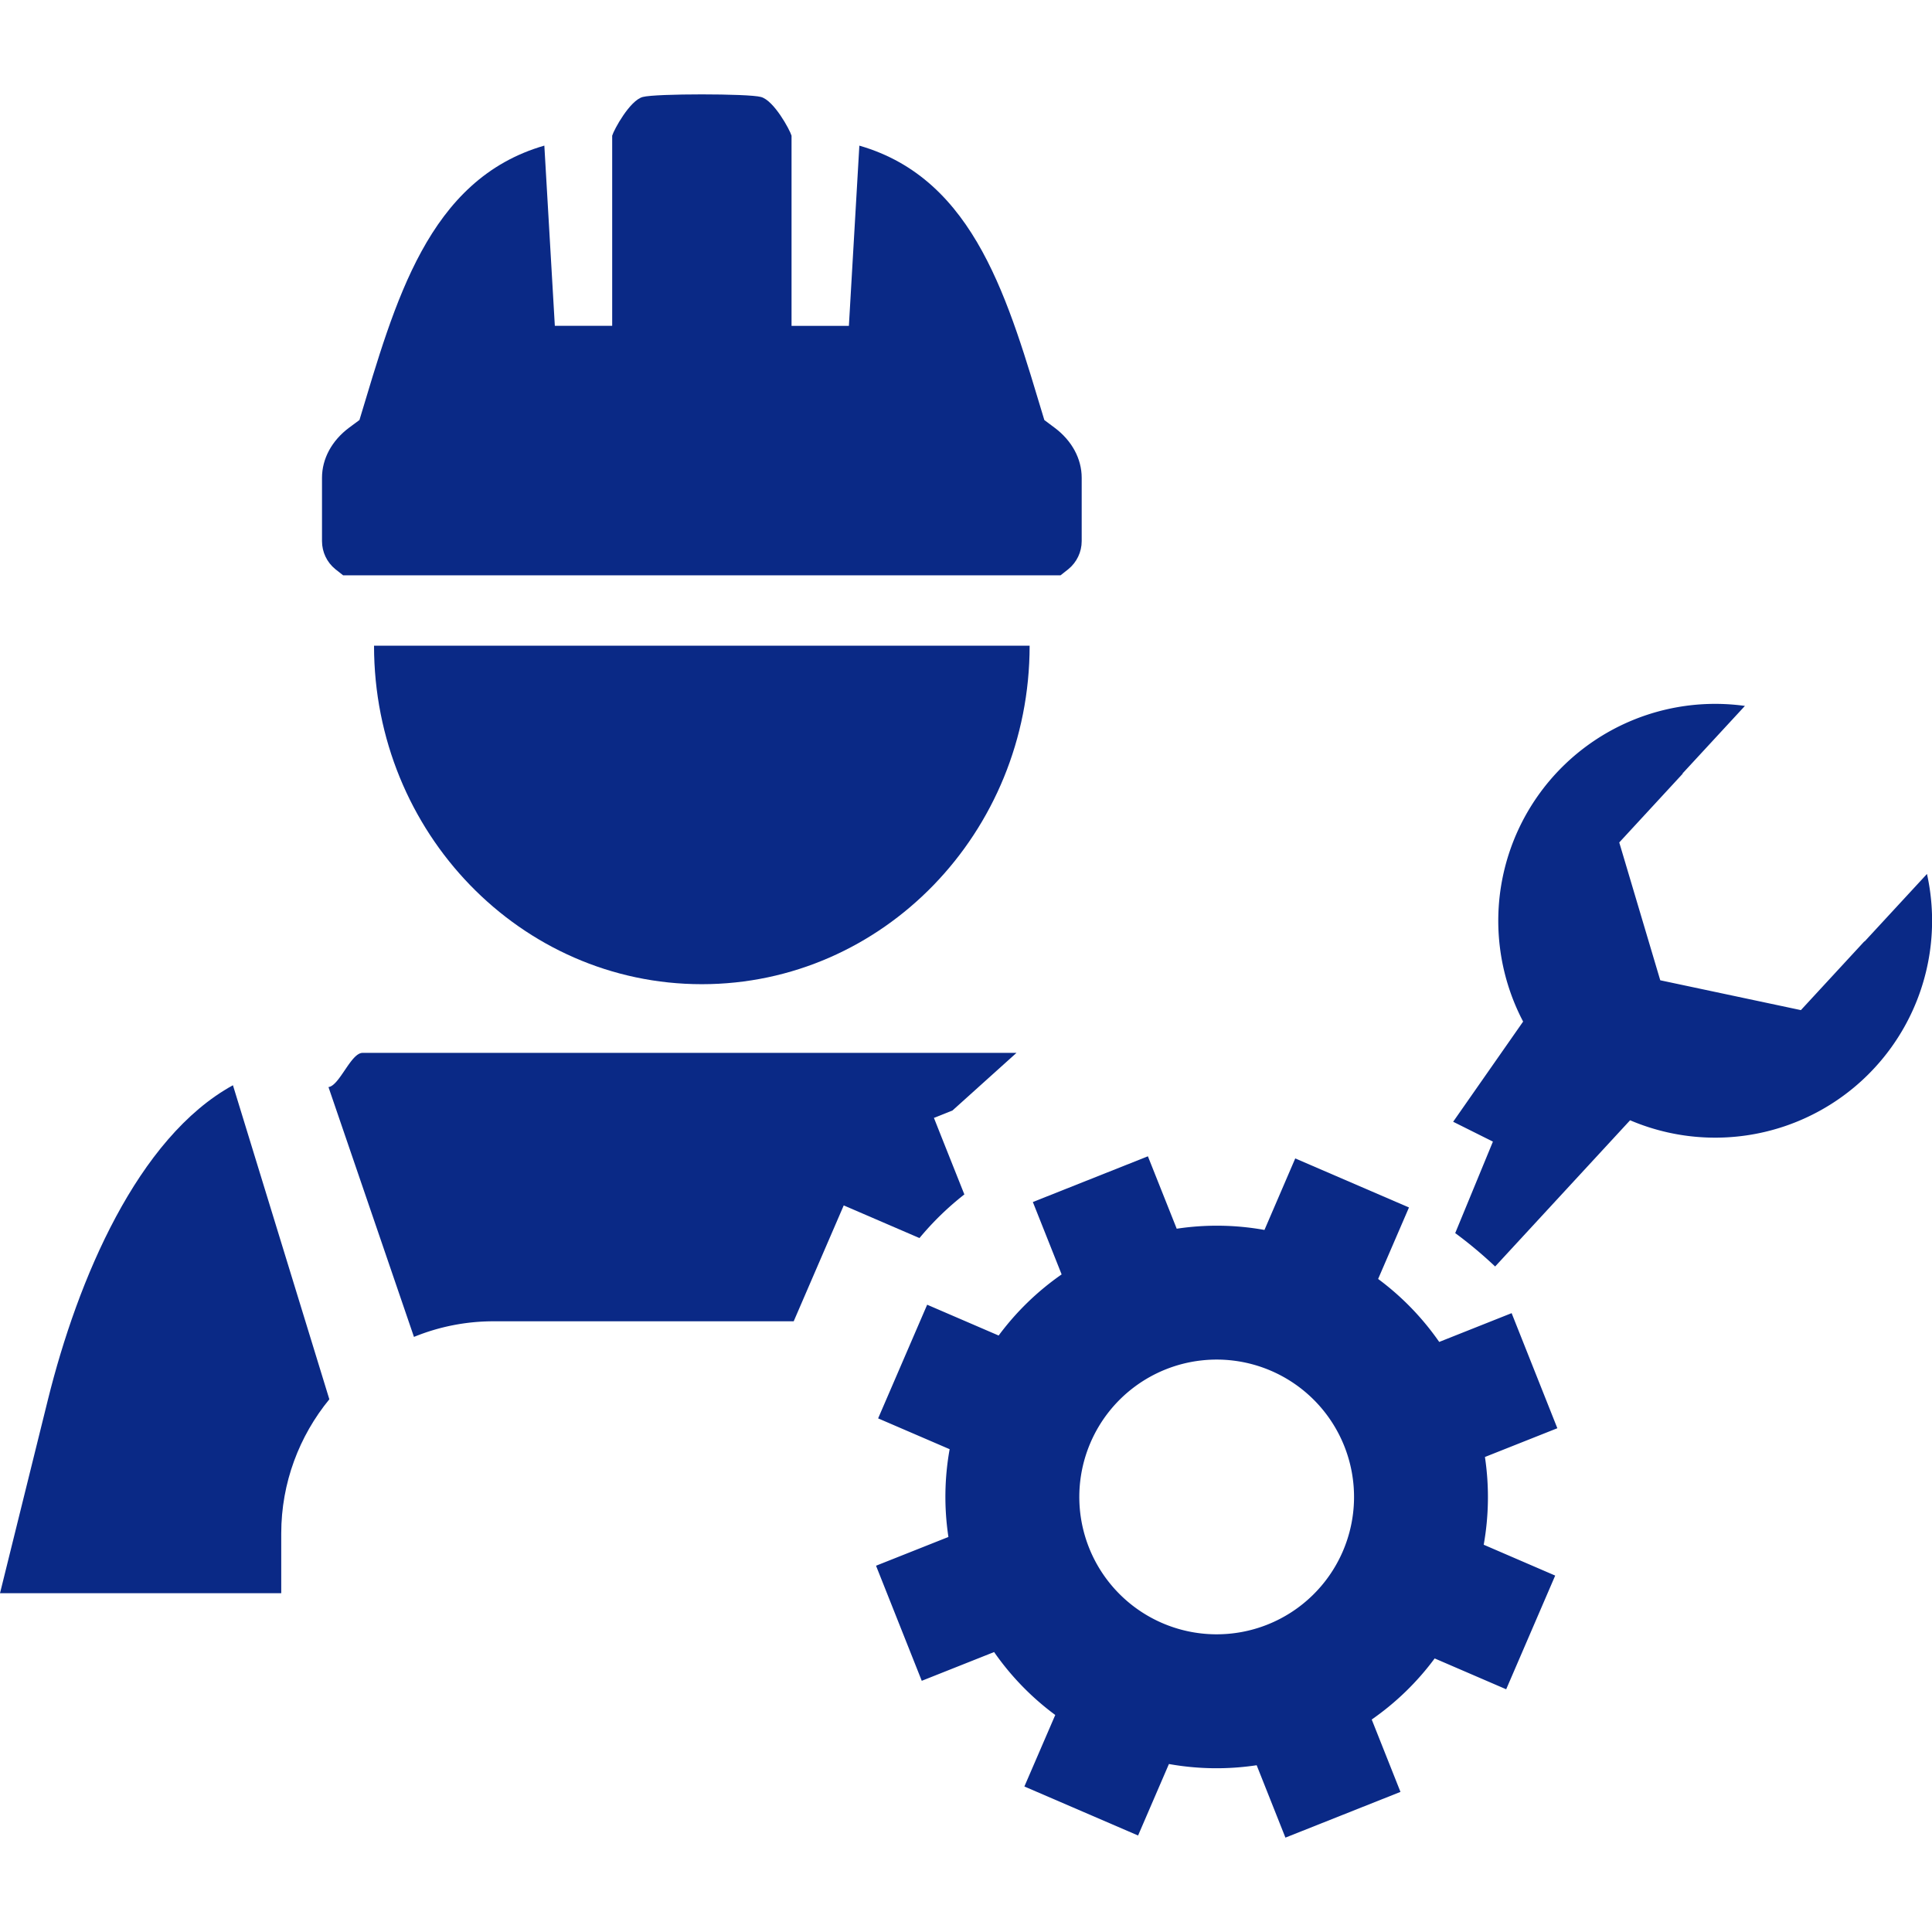
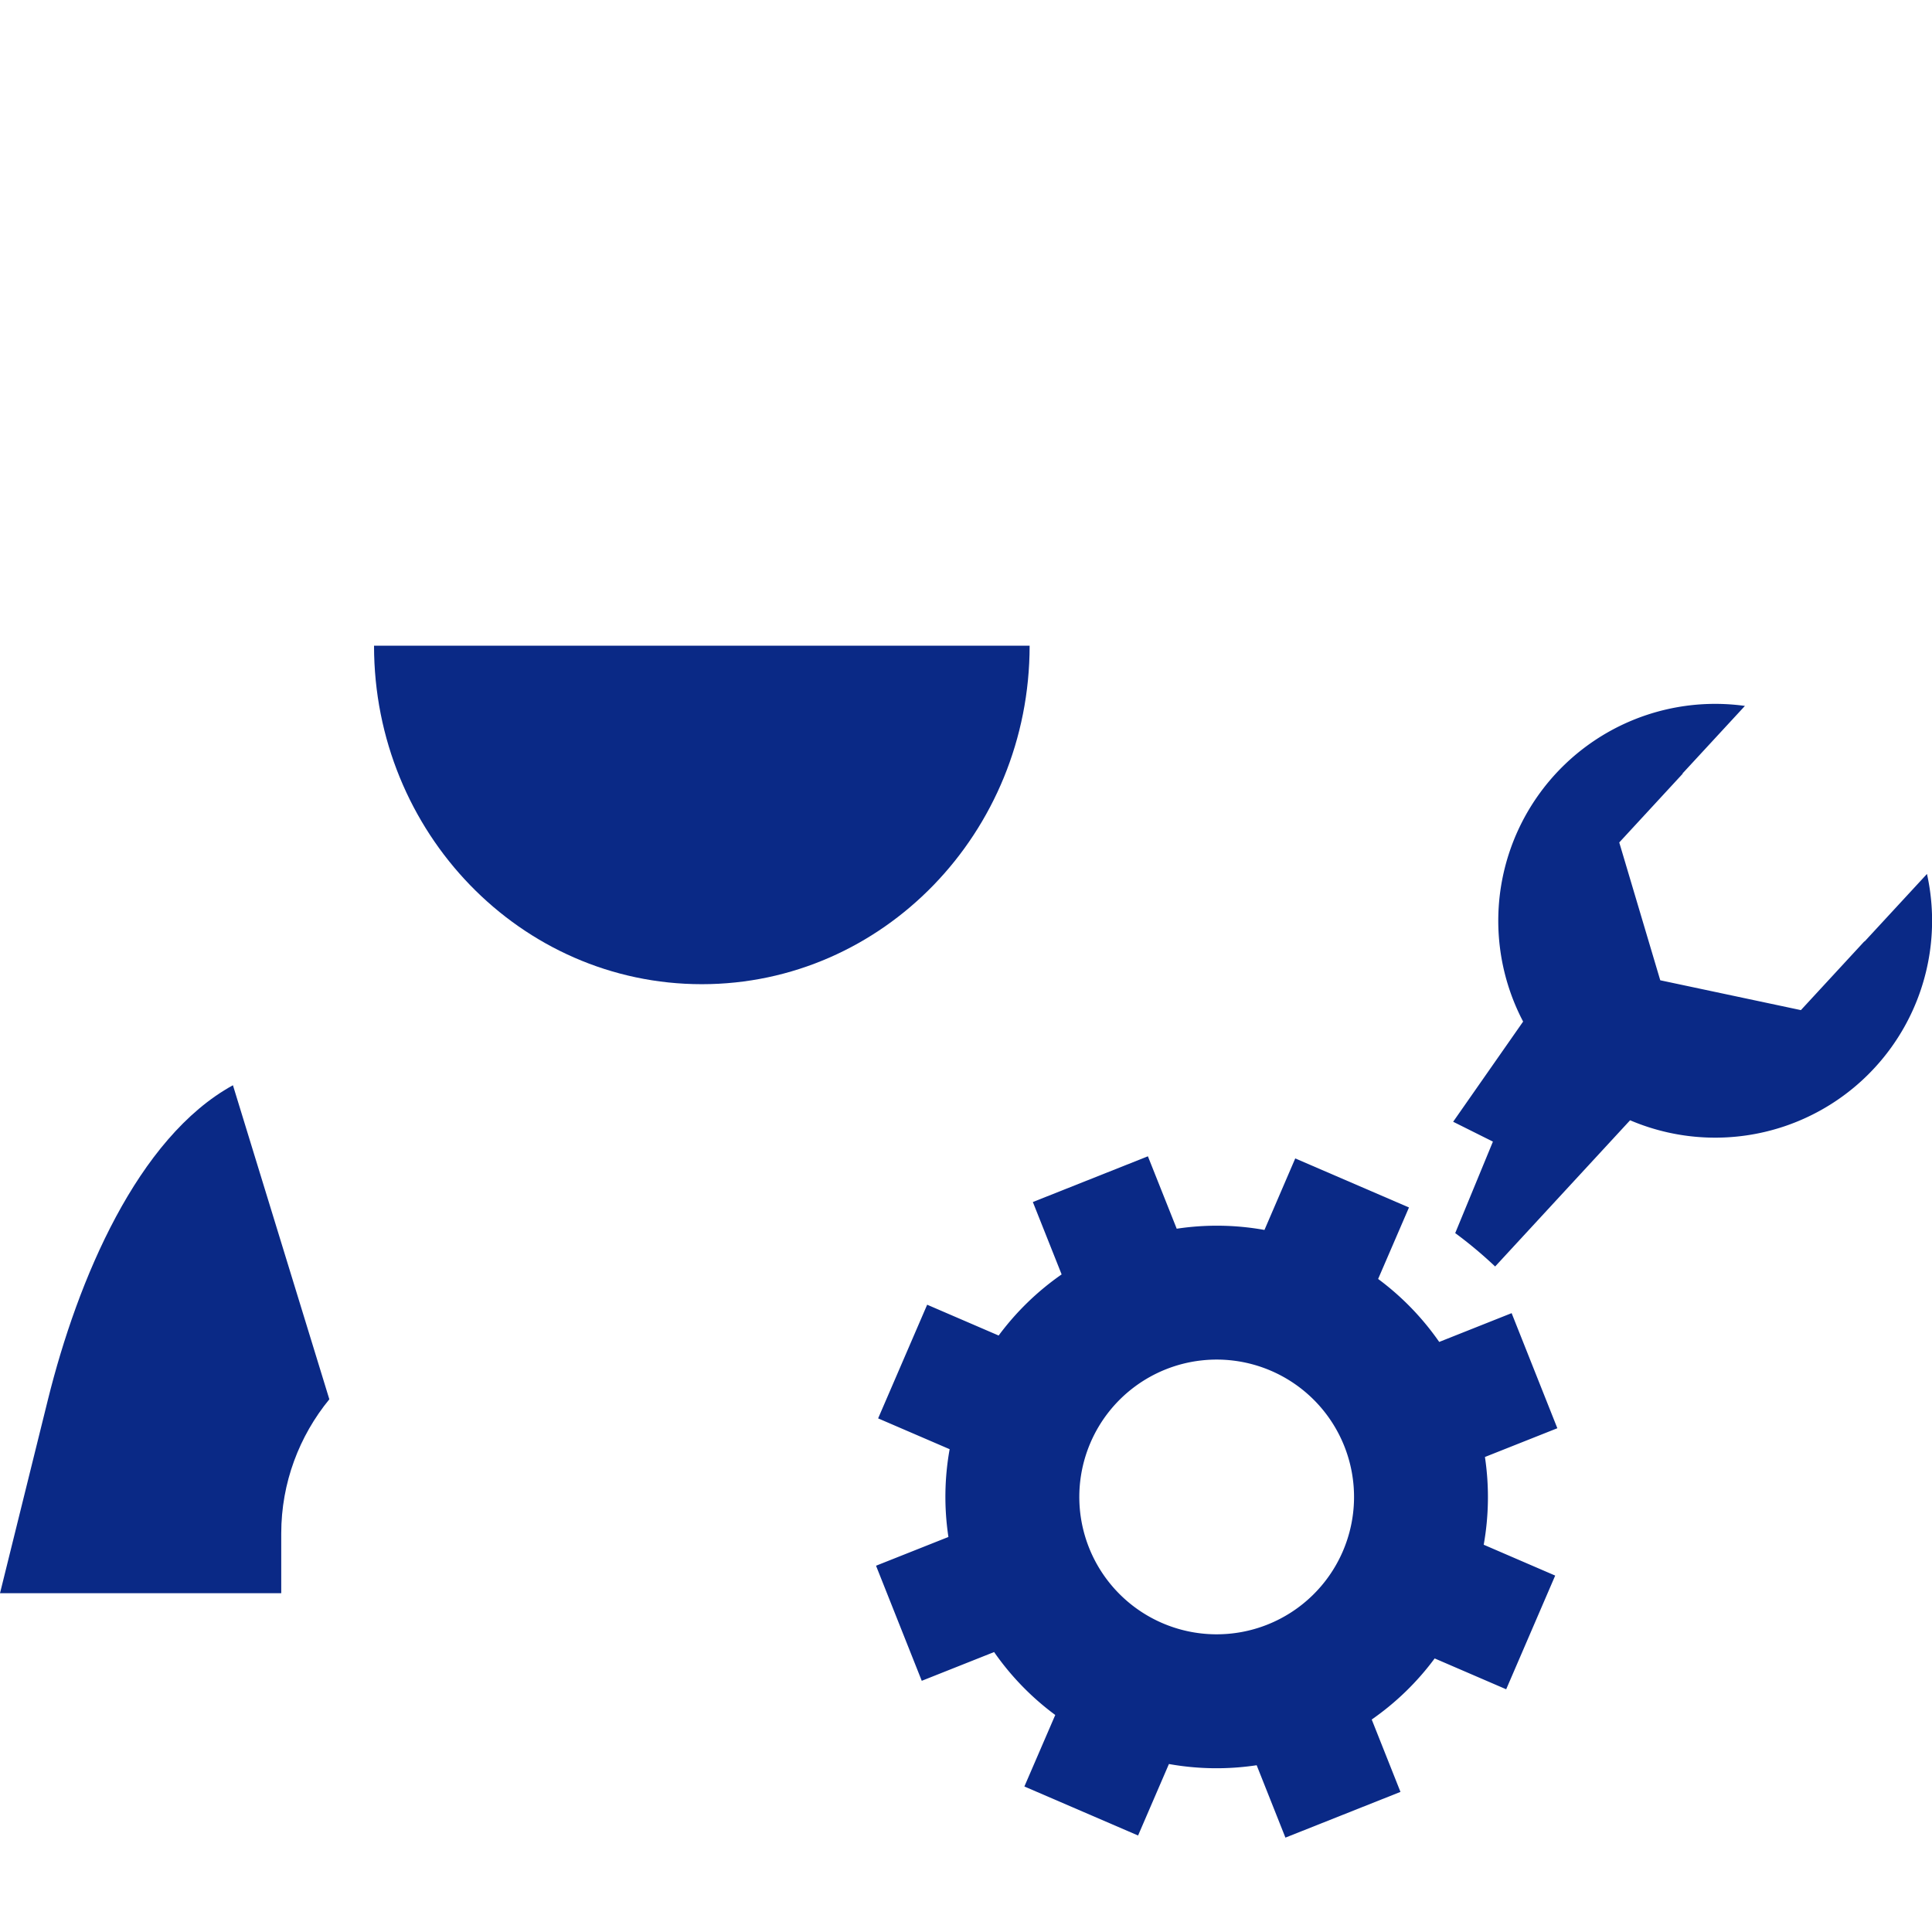
<svg xmlns="http://www.w3.org/2000/svg" version="1.1" x="0" y="0" width="60" height="60" viewBox="0 0 60 60" xml:space="preserve">
  <style>.c-icon-svg{fill-rule:evenodd;clip-rule:evenodd}.c-icon-svg,.st1{fill:#0a2986}</style>
  <switch>
    <g>
      <path class="st1" d="M31.976 20.053c0 5.806-4.559 10.512-10.18 10.512-5.622 0-10.18-4.706-10.18-10.512h20.36z" />
-       <path class="st1" d="M32.936 17.867c.081-.063.161-.125.242-.191.263-.214.415-.534.415-.872v-1.965c0-.593-.306-1.157-.843-1.557l-.317-.237c-1.105-3.651-2.123-7.48-5.745-8.522l-.325 5.597h-1.781V4.214c-.054-.185-.547-1.094-.948-1.202-.199-.055-1.019-.081-1.837-.081s-1.637.026-1.837.081c-.4.108-.892 1.012-.948 1.201v5.906h-1.781l-.326-5.597c-3.622 1.044-4.641 4.879-5.742 8.522l-.32.237c-.538.401-.843.965-.843 1.558v1.965c0 .338.15.658.414.872.081.066.16.129.242.191h22.28z" />
-       <path class="st1" d="M15.326 41.034h9.323l1.307-3.027.247-.572.571.246 1.781.768a9.09 9.09 0 0 1 1.394-1.355l-.717-1.801-.228-.576.575-.229 1.989-1.79H11.26c-.363 0-.717 1.021-1.059 1.062l2.655 7.759a6.516 6.516 0 0 1 2.47-.485z" />
      <path class="st1" d="M1.488 43.469 0 49.479h8.734v-1.853c0-1.579.562-3.032 1.494-4.17l-2.994-9.753c-2.96 1.626-4.819 6.025-5.746 9.766z" />
      <path class="c-icon-svg" d="m46.116 45.248 2.249-.893-1.42-3.574-2.249.894a8.396 8.396 0 0 0-1.897-1.956l.958-2.22-3.532-1.523-.956 2.221a8.345 8.345 0 0 0-2.725-.038l-.895-2.249-3.573 1.42.894 2.248a8.4 8.4 0 0 0-1.956 1.898l-2.22-.957-1.523 3.53 2.221.957a8.35 8.35 0 0 0-.038 2.726l-2.248.893 1.42 3.574 2.247-.893a8.377 8.377 0 0 0 1.899 1.954l-.959 2.221 3.531 1.522.958-2.22a8.372 8.372 0 0 0 2.725.038l.893 2.248 3.573-1.42-.893-2.248a8.372 8.372 0 0 0 1.955-1.897l2.221.958 1.522-3.531-2.22-.958a8.4 8.4 0 0 0 .038-2.725zm-4.414 2.931a4.266 4.266 0 1 1-7.834-3.38 4.266 4.266 0 0 1 7.834 3.38z" />
      <path class="c-icon-svg" d="M47.302 31.726a6.736 6.736 0 0 1 6.888-9.803l-1.938 2.098.007.006-1.967 2.131-.005.005.002.006 1.27 4.269.002.005.007.002 4.355.924.007.001.003-.005 1.967-2.131.006.005 1.938-2.098a6.736 6.736 0 0 1-9.22 7.65l-4.191 4.541c-.39-.368-.803-.715-1.24-1.037l1.171-2.841-1.235-.617 2.173-3.111z" />
    </g>
  </switch>
</svg>